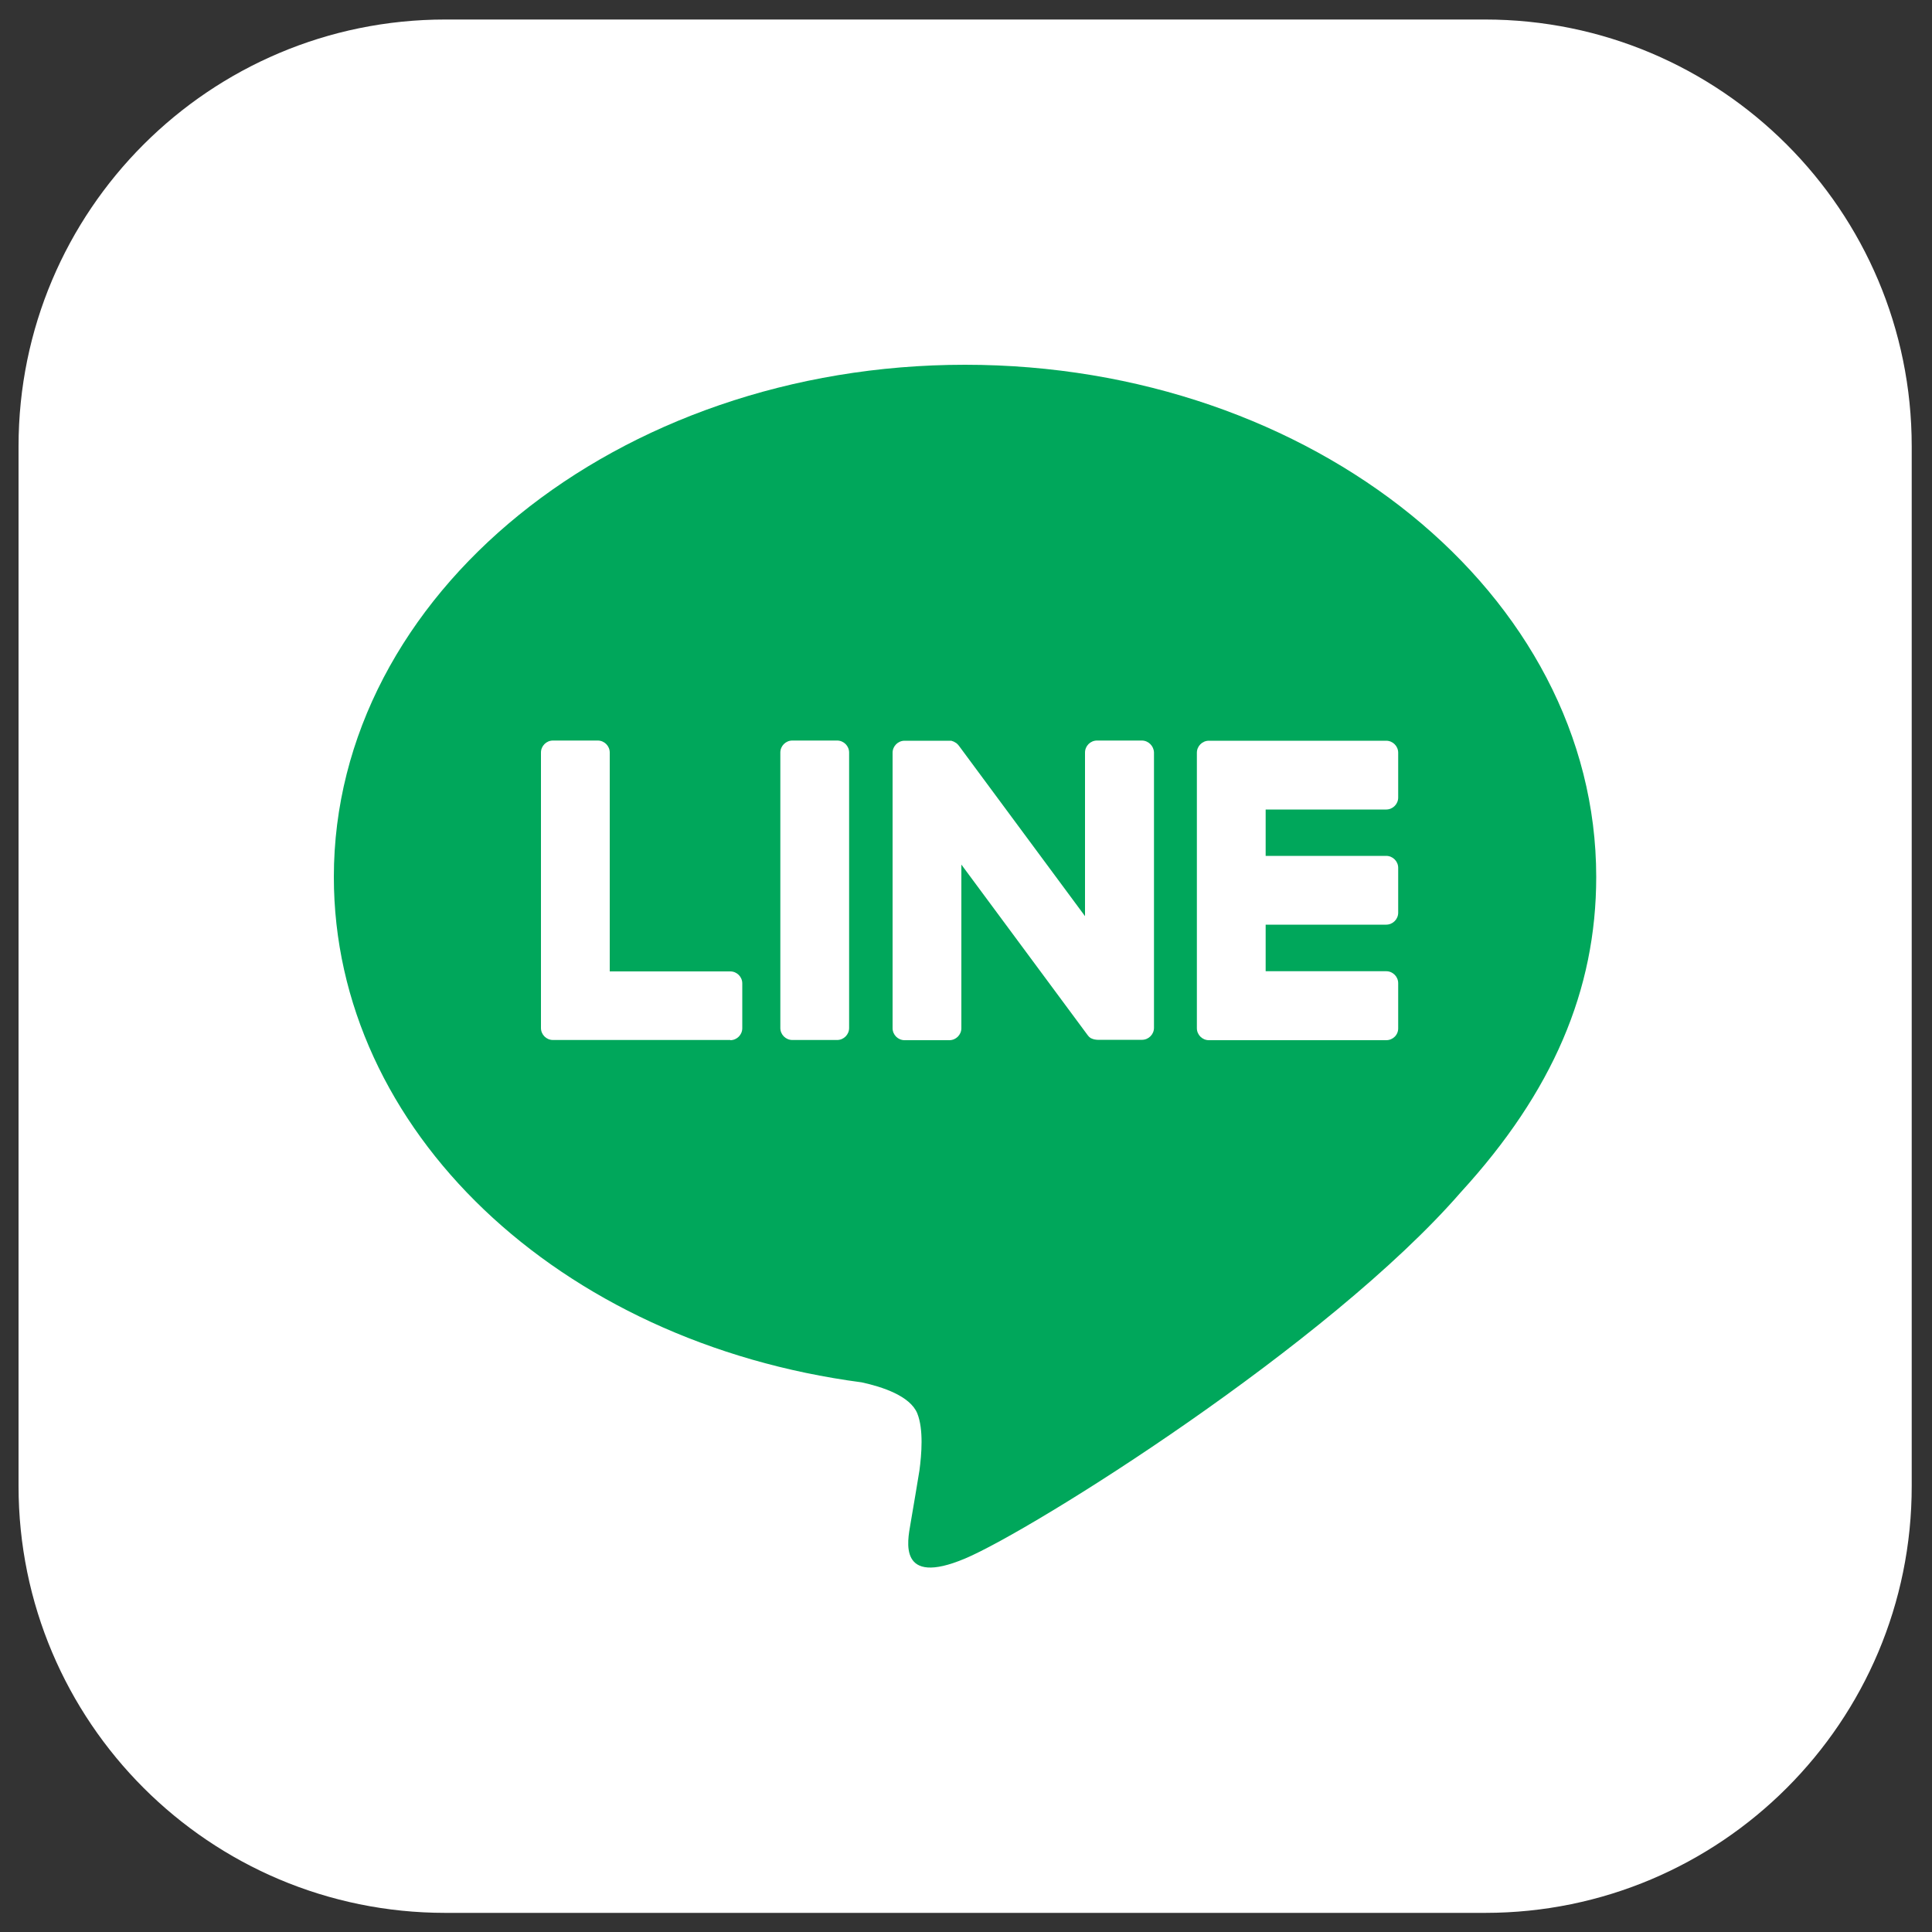
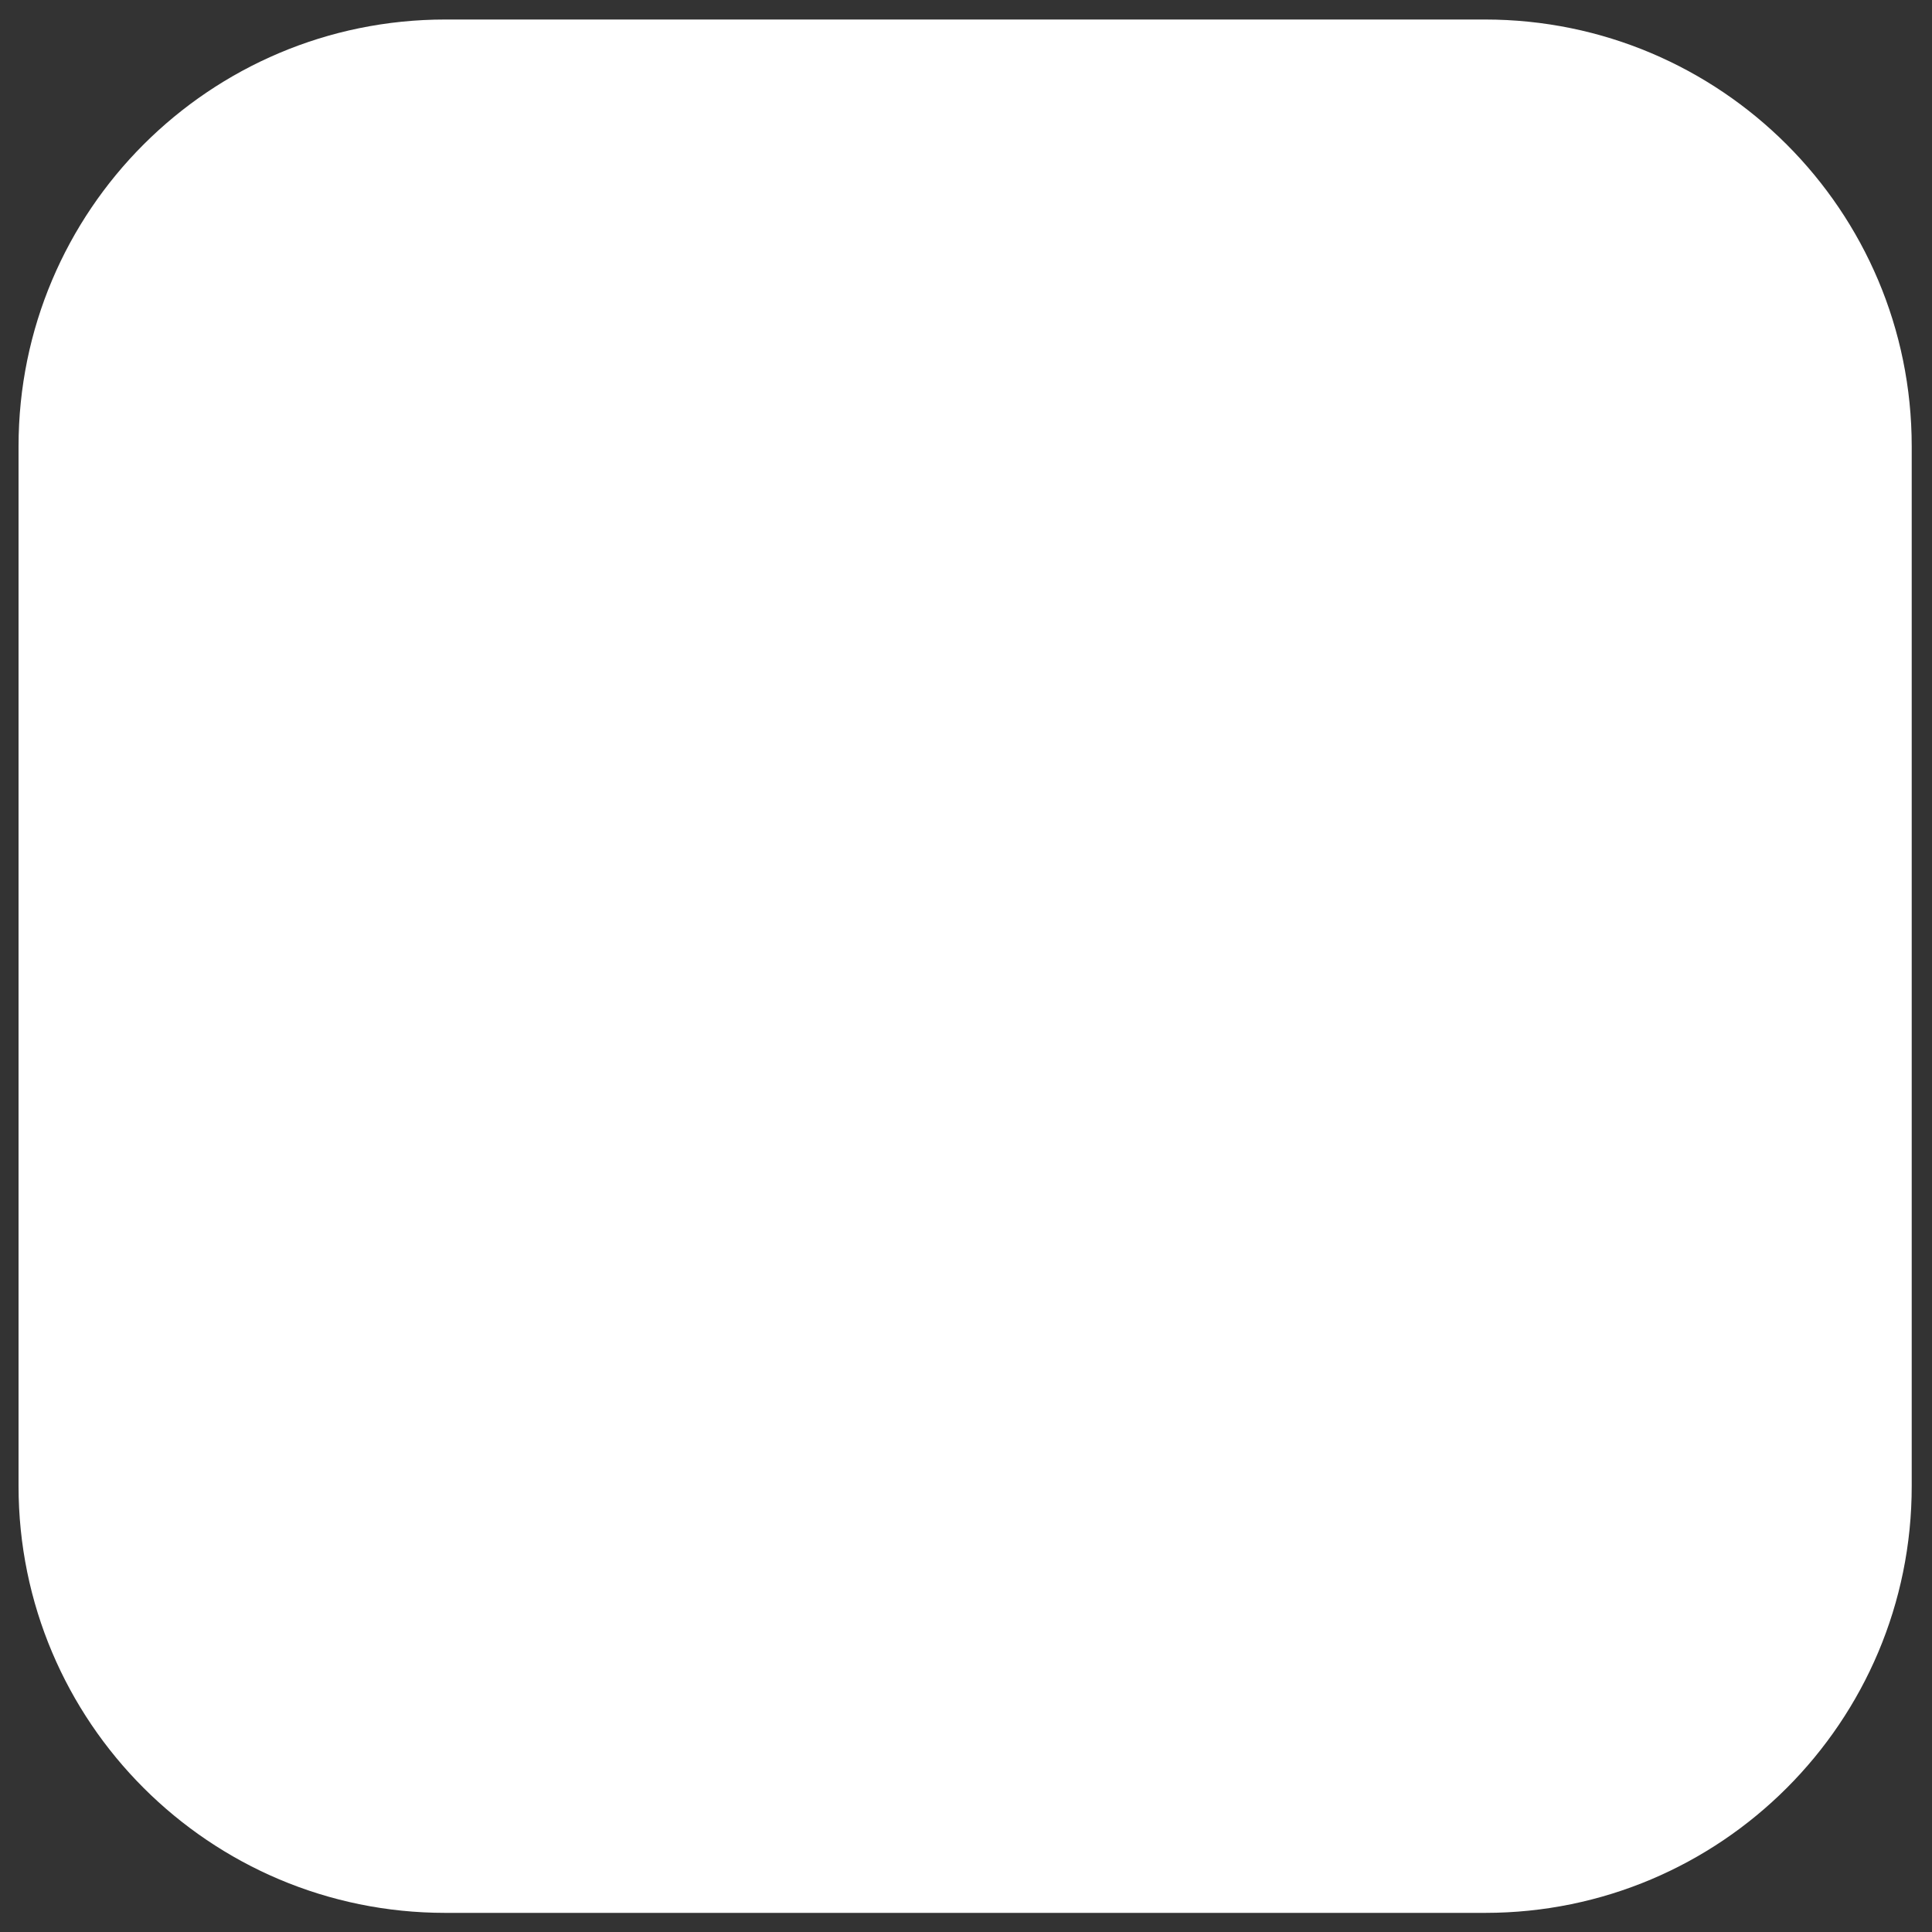
<svg xmlns="http://www.w3.org/2000/svg" version="1.1" id="圖層_1" x="0px" y="0px" viewBox="0 0 1000 1000" style="enable-background:new 0 0 1000 1000;" xml:space="preserve">
  <rect x="0" y="0" width="1000" height="1000" fill="#333333" stroke="none" />
  <style type="text/css">
	.st0{fill:#FFFFFF;}
	.st1{fill:#00A75B;}
</style>
  <path class="st0" d="M768.7,990.1H230.5c-122,0-220.9-98.9-220.9-220.9V231c0-122,98.9-220.9,220.9-220.9h538.1  c122,0,220.9,98.9,220.9,220.9v538.1C989.6,891.2,890.7,990.1,768.7,990.1z" />
  <g>
    <g>
      <g>
-         <path class="st1" d="M826.2,453.9c0-146.2-146.6-265.1-326.7-265.1c-180.1,0-326.7,118.9-326.7,265.1     C172.8,585,289,694.8,446,715.5c10.6,2.3,25.1,7,28.8,16.1c3.3,8.3,2.2,21.2,1.1,29.5c0,0-3.8,23.1-4.7,28     c-1.4,8.3-6.6,32.3,28.3,17.6c34.9-14.7,188.2-110.8,256.7-189.7h0C803.6,565.2,826.2,512.5,826.2,453.9z" />
-       </g>
+         </g>
      <g>
-         <path class="st0" d="M717.5,538.4h-91.7h-0.1c-3.4,0-6.2-2.8-6.2-6.2V532v0V389.7v0v-0.1c0-3.4,2.8-6.2,6.2-6.2h0.1h91.7     c3.4,0,6.2,2.8,6.2,6.2v23.2c0,3.4-2.8,6.2-6.2,6.2h-62.4V443h62.4c3.4,0,6.2,2.8,6.2,6.2v23.2c0,3.4-2.8,6.2-6.2,6.2h-62.4v24.1     h62.4c3.4,0,6.2,2.8,6.2,6.2v23.2C723.8,535.6,721,538.4,717.5,538.4z" />
        <path class="st0" d="M378,538.4c3.4,0,6.2-2.8,6.2-6.2V509c0-3.4-2.8-6.2-6.2-6.2h-62.4V389.5c0-3.4-2.8-6.2-6.2-6.2h-23.2     c-3.4,0-6.2,2.8-6.2,6.2V532v0v0.1c0,3.4,2.8,6.2,6.2,6.2h0.1H378z" />
        <path class="st0" d="M433.3,383.3h-23.2c-3.4,0-6.2,2.8-6.2,6.2v142.6c0,3.4,2.8,6.2,6.2,6.2h23.2c3.4,0,6.2-2.8,6.2-6.2V389.5     C439.5,386.1,436.7,383.3,433.3,383.3z" />
        <path class="st0" d="M591,383.3h-23.2c-3.4,0-6.2,2.8-6.2,6.2v84.7l-65.2-88.1c-0.2-0.2-0.3-0.4-0.5-0.6c0,0,0,0,0,0     c-0.1-0.1-0.2-0.3-0.4-0.4c0,0-0.1-0.1-0.1-0.1c-0.1-0.1-0.2-0.2-0.3-0.3c-0.1,0-0.1-0.1-0.2-0.1c-0.1-0.1-0.2-0.2-0.3-0.2     c-0.1,0-0.1-0.1-0.2-0.1c-0.1-0.1-0.2-0.1-0.3-0.2c-0.1,0-0.1-0.1-0.2-0.1c-0.1-0.1-0.2-0.1-0.4-0.2c-0.1,0-0.1,0-0.2-0.1     c-0.1,0-0.3-0.1-0.4-0.1c-0.1,0-0.1,0-0.2-0.1c-0.1,0-0.2-0.1-0.4-0.1c-0.1,0-0.2,0-0.3,0c-0.1,0-0.2,0-0.3,0c-0.1,0-0.2,0-0.3,0     c-0.1,0-0.1,0-0.2,0h-23c-3.4,0-6.2,2.8-6.2,6.2v142.6c0,3.4,2.8,6.2,6.2,6.2h23.2c3.4,0,6.2-2.8,6.2-6.2v-84.7l65.3,88.2     c0.4,0.6,1,1.2,1.6,1.6c0,0,0,0,0.1,0c0.1,0.1,0.3,0.2,0.4,0.2c0.1,0,0.1,0.1,0.2,0.1c0.1,0.1,0.2,0.1,0.3,0.1     c0.1,0,0.2,0.1,0.3,0.1c0.1,0,0.1,0,0.2,0.1c0.1,0,0.3,0.1,0.4,0.1c0,0,0.1,0,0.1,0c0.5,0.1,1.1,0.2,1.6,0.2h23     c3.4,0,6.2-2.8,6.2-6.2V389.5C597.2,386.1,594.4,383.3,591,383.3z" />
      </g>
    </g>
  </g>
</svg>